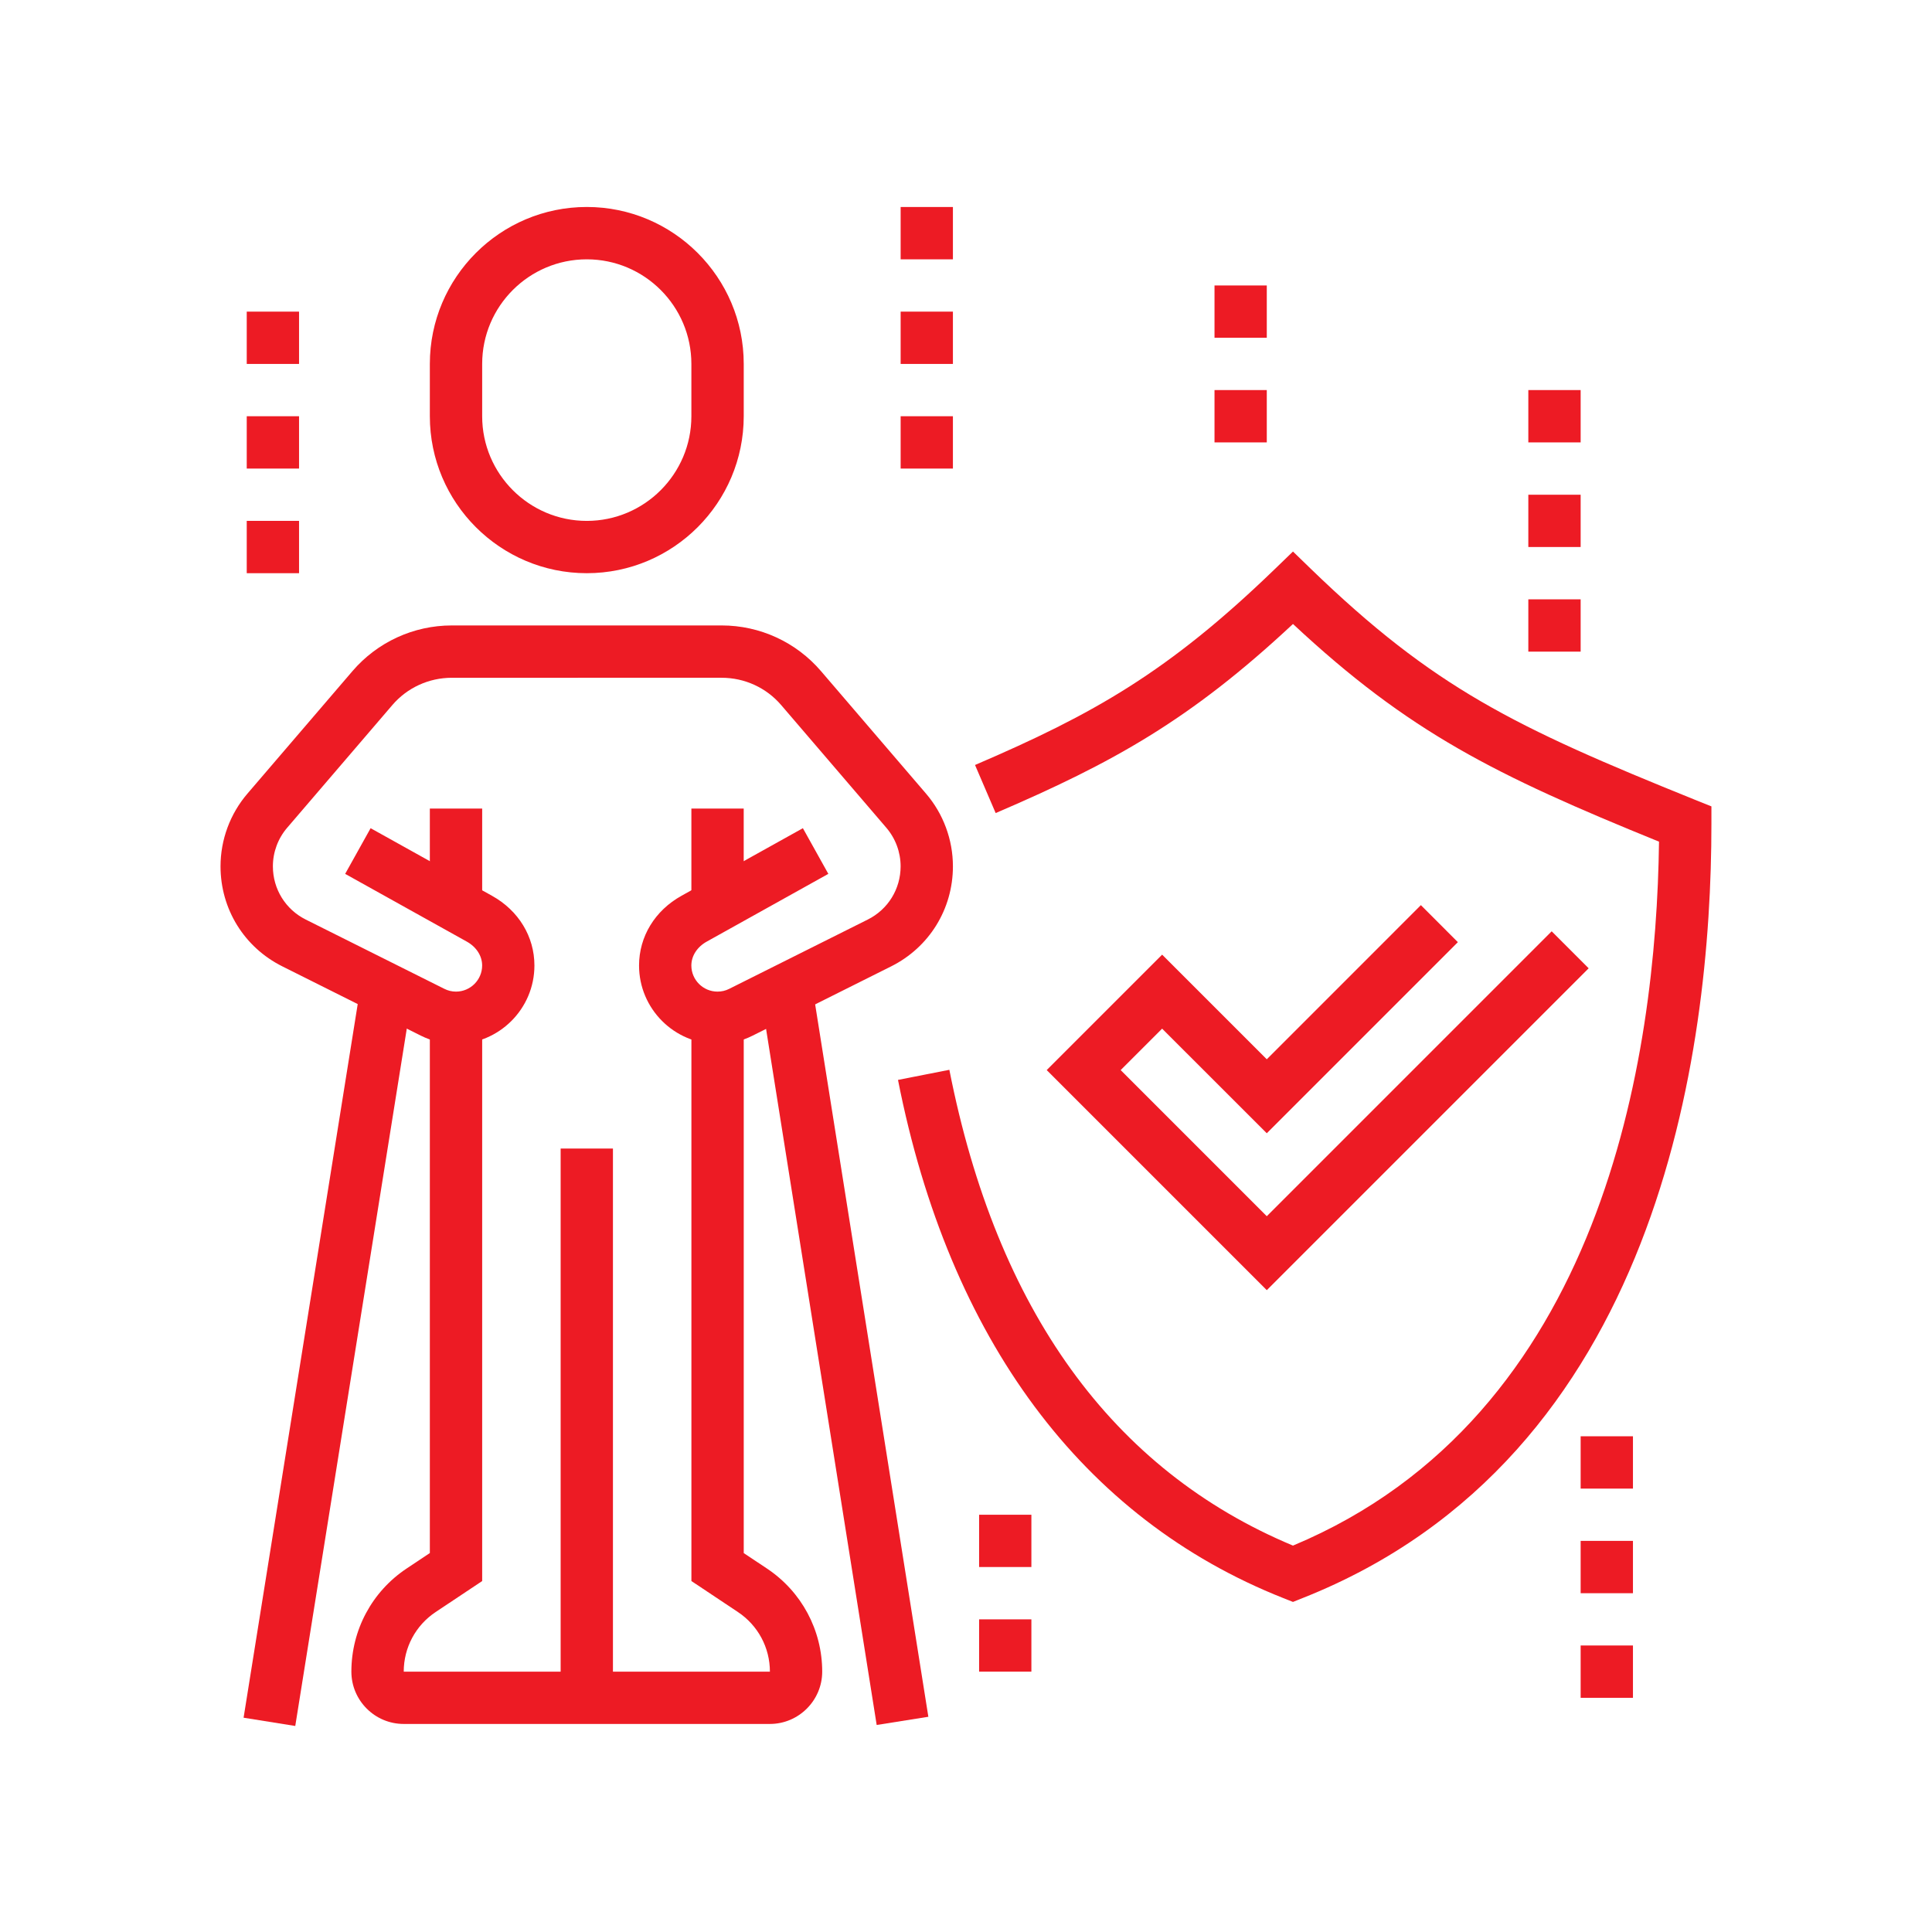
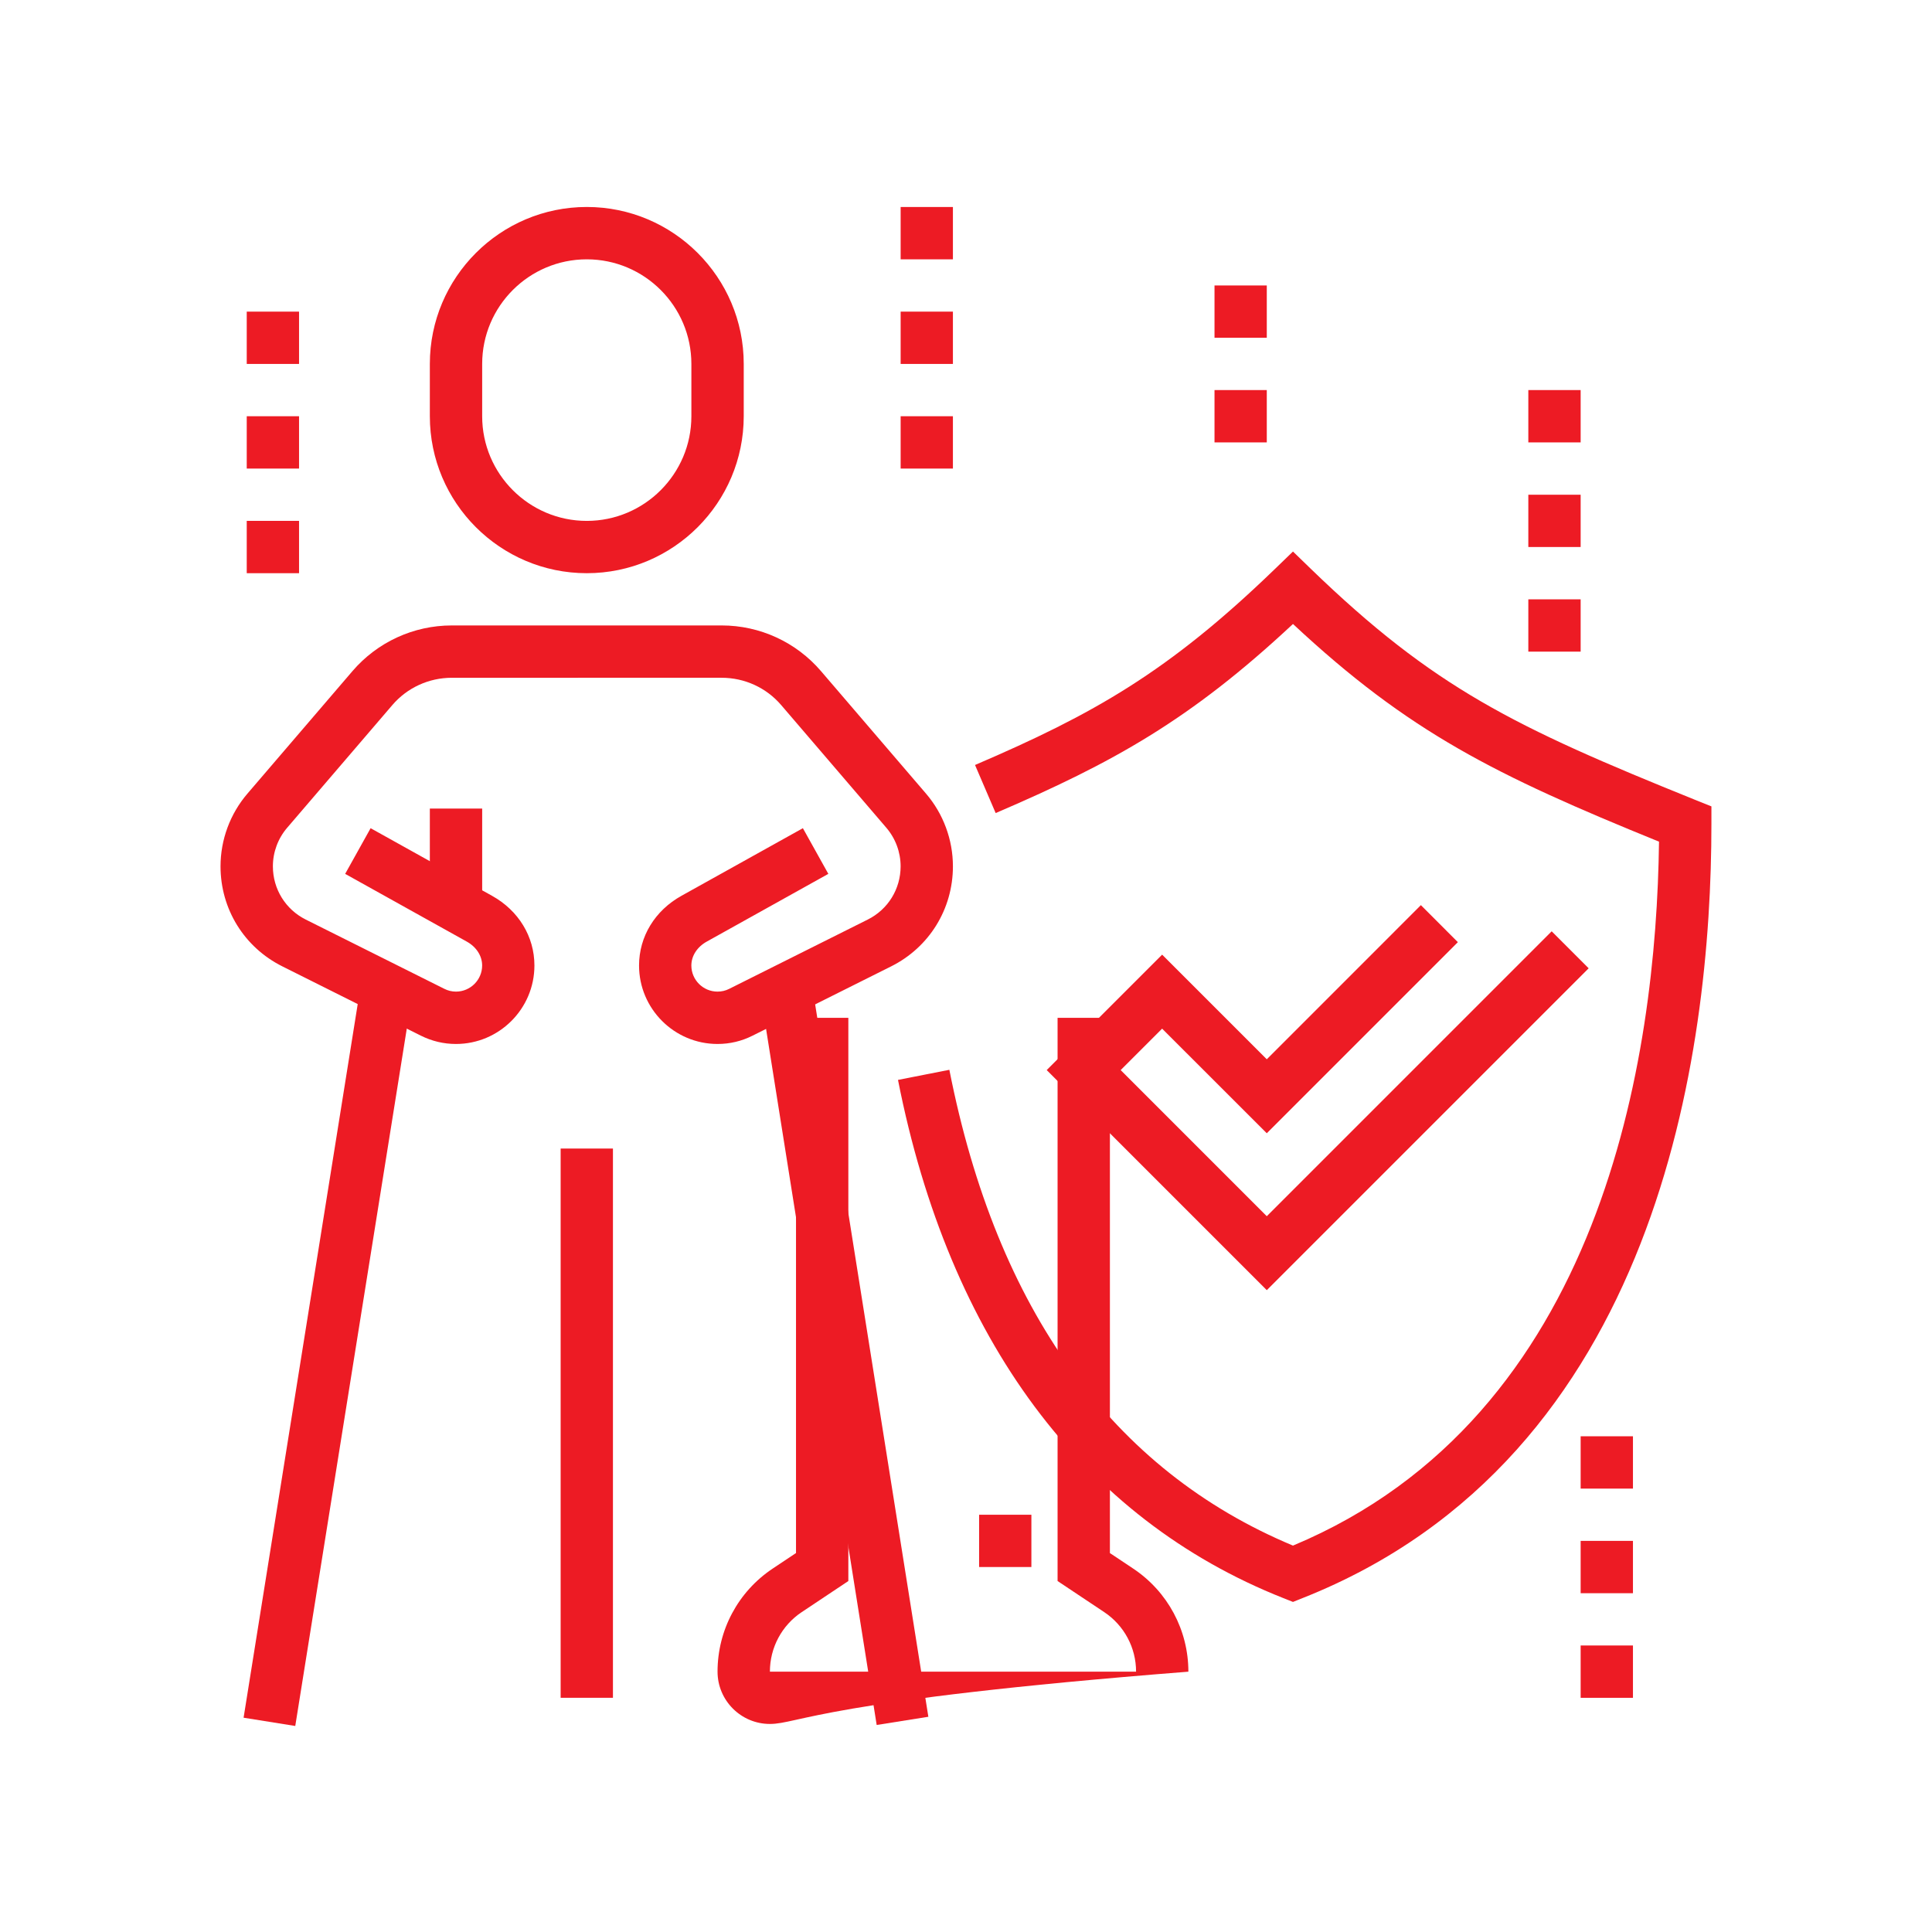
<svg xmlns="http://www.w3.org/2000/svg" version="1.1" id="Calque_1" x="0px" y="0px" width="70px" height="70px" viewBox="0 0 70 70" enable-background="new 0 0 70 70" xml:space="preserve">
  <g>
    <rect x="20.313" y="41.614" fill="#ED1B24" width="1.895" height="19.9" />
    <path fill="#ED1B24" d="M21.26,20.768c-3.135,0-5.686-2.551-5.686-5.687v-1.896c0-3.135,2.551-5.686,5.686-5.686   c3.136,0,5.687,2.551,5.687,5.686v1.896C26.946,18.217,24.396,20.768,21.26,20.768z M21.26,9.396c-2.091,0-3.79,1.699-3.79,3.79   v1.896c0,2.089,1.699,3.791,3.79,3.791c2.09,0,3.79-1.702,3.79-3.791v-1.896C25.05,11.095,23.35,9.396,21.26,9.396z" />
-     <path fill="#ED1B24" d="M27.894,62.462H14.627c-1.046,0-1.896-0.851-1.896-1.895c0-1.505,0.746-2.9,1.999-3.735l0.844-0.562V36.877   h1.896v20.407l-1.688,1.125c-0.723,0.481-1.154,1.288-1.154,2.158h13.267c0-0.87-0.433-1.677-1.156-2.158l-1.688-1.125V36.877   h1.896v19.394l0.844,0.562c1.252,0.835,1.999,2.23,1.999,3.735C29.789,61.611,28.937,62.462,27.894,62.462z" />
+     <path fill="#ED1B24" d="M27.894,62.462c-1.046,0-1.896-0.851-1.896-1.895c0-1.505,0.746-2.9,1.999-3.735l0.844-0.562V36.877   h1.896v20.407l-1.688,1.125c-0.723,0.481-1.154,1.288-1.154,2.158h13.267c0-0.87-0.433-1.677-1.156-2.158l-1.688-1.125V36.877   h1.896v19.394l0.844,0.562c1.252,0.835,1.999,2.23,1.999,3.735C29.789,61.611,28.937,62.462,27.894,62.462z" />
    <polygon fill="#ED1B24" points="45.898,46.745 37.924,38.771 42.106,34.589 45.898,38.38 51.481,32.795 52.821,34.136    45.898,41.06 42.106,37.27 40.604,38.771 45.898,44.066 56.22,33.743 57.56,35.083  " />
    <path fill="#ED1B24" d="M46.847,58.041l-0.35-0.139c-7.278-2.882-12.107-9.374-13.961-18.775l1.861-0.366   C36.113,47.469,40.301,53.266,46.847,56c11.221-4.69,13.165-17.69,13.262-25.505c-5.953-2.42-9.071-3.973-13.262-7.887   c-3.731,3.485-6.518,5.025-10.772,6.851l-0.748-1.742c4.284-1.838,7.003-3.368,10.86-7.096l0.66-0.638l0.658,0.638   c4.455,4.305,7.354,5.711,13.91,8.358l0.593,0.238v0.641c0,8.285-1.925,22.942-14.814,28.044L46.847,58.041z" />
    <polygon fill="#ED1B24" points="34.526,7.5 32.632,7.5 32.632,9.396 34.526,9.396 34.526,7.5  " />
    <polygon fill="#ED1B24" points="34.526,11.291 32.632,11.291 32.632,13.186 34.526,13.186 34.526,11.291  " />
    <polygon fill="#ED1B24" points="34.526,15.081 32.632,15.081 32.632,16.977 34.526,16.977 34.526,15.081  " />
    <polygon fill="#ED1B24" points="10.835,11.291 8.94,11.291 8.94,13.186 10.835,13.186 10.835,11.291  " />
    <polygon fill="#ED1B24" points="10.835,15.081 8.94,15.081 8.94,16.977 10.835,16.977 10.835,15.081  " />
    <polygon fill="#ED1B24" points="10.835,18.872 8.94,18.872 8.94,20.768 10.835,20.768 10.835,18.872  " />
    <polygon fill="#ED1B24" points="59.165,52.039 57.27,52.039 57.27,53.935 59.165,53.935 59.165,52.039  " />
    <polygon fill="#ED1B24" points="59.165,55.829 57.27,55.829 57.27,57.725 59.165,57.725 59.165,55.829  " />
    <polygon fill="#ED1B24" points="59.165,59.619 57.27,59.619 57.27,61.515 59.165,61.515 59.165,59.619  " />
    <polygon fill="#ED1B24" points="57.27,14.133 55.374,14.133 55.374,16.029 57.27,16.029 57.27,14.133  " />
    <polygon fill="#ED1B24" points="57.27,17.925 55.374,17.925 55.374,19.819 57.27,19.819 57.27,17.925  " />
    <polygon fill="#ED1B24" points="45.898,10.343 44.004,10.343 44.004,12.238 45.898,12.238 45.898,10.343  " />
    <polygon fill="#ED1B24" points="45.898,14.133 44.004,14.133 44.004,16.029 45.898,16.029 45.898,14.133  " />
    <polygon fill="#ED1B24" points="37.369,54.882 35.475,54.882 35.475,56.776 37.369,56.776 37.369,54.882  " />
-     <polygon fill="#ED1B24" points="37.369,58.672 35.475,58.672 35.475,60.567 37.369,60.567 37.369,58.672  " />
    <polygon fill="#ED1B24" points="57.27,21.715 55.374,21.715 55.374,23.61 57.27,23.61 57.27,21.715  " />
-     <rect x="25.05" y="29.296" fill="#ED1B24" width="1.896" height="3.519" />
    <rect x="10.943" y="35.674" transform="matrix(0.988 0.158 -0.158 0.988 7.892 -1.261)" fill="#ED1B24" width="1.895" height="26.844" />
    <rect x="17.208" y="48.149" transform="matrix(0.157 0.988 -0.988 0.157 74.291 11.118)" fill="#ED1B24" width="26.845" height="1.895" />
    <rect x="15.574" y="29.296" fill="#ED1B24" width="1.896" height="3.519" />
    <path fill="#ED1B24" d="M25.997,37.825c-1.567,0-2.843-1.276-2.843-2.843c0-1.047,0.574-1.99,1.536-2.525l4.4-2.45l0.922,1.655   l-4.4,2.451c-0.353,0.194-0.563,0.521-0.563,0.869c0,0.521,0.425,0.946,0.947,0.946c0.15,0,0.292-0.033,0.422-0.099l5.021-2.511   c0.734-0.366,1.192-1.106,1.192-1.929c0-0.515-0.186-1.013-0.521-1.402l-3.804-4.438c-0.54-0.632-1.326-0.992-2.158-0.992H16.37   c-0.831,0-1.618,0.36-2.158,0.992l-3.804,4.438c-0.336,0.39-0.521,0.888-0.521,1.402c0,0.822,0.458,1.563,1.192,1.929l5.02,2.509   c0.133,0.067,0.273,0.101,0.422,0.101c0.523,0,0.948-0.426,0.948-0.946c0-0.349-0.21-0.675-0.562-0.869l-4.401-2.451l0.922-1.655   l4.4,2.45c0.962,0.535,1.535,1.479,1.535,2.525c0,1.566-1.275,2.843-2.843,2.843c-0.446,0-0.874-0.103-1.271-0.301l-5.018-2.51   c-1.383-0.69-2.241-2.078-2.241-3.624c0-0.966,0.348-1.905,0.977-2.638l3.803-4.436c0.902-1.051,2.213-1.655,3.599-1.655h9.779   c1.386,0,2.697,0.604,3.598,1.655l3.805,4.438c0.627,0.73,0.975,1.67,0.975,2.636c0,1.546-0.858,2.934-2.239,3.624l-5.02,2.51   C26.872,37.723,26.445,37.825,25.997,37.825z" />
  </g>
</svg>